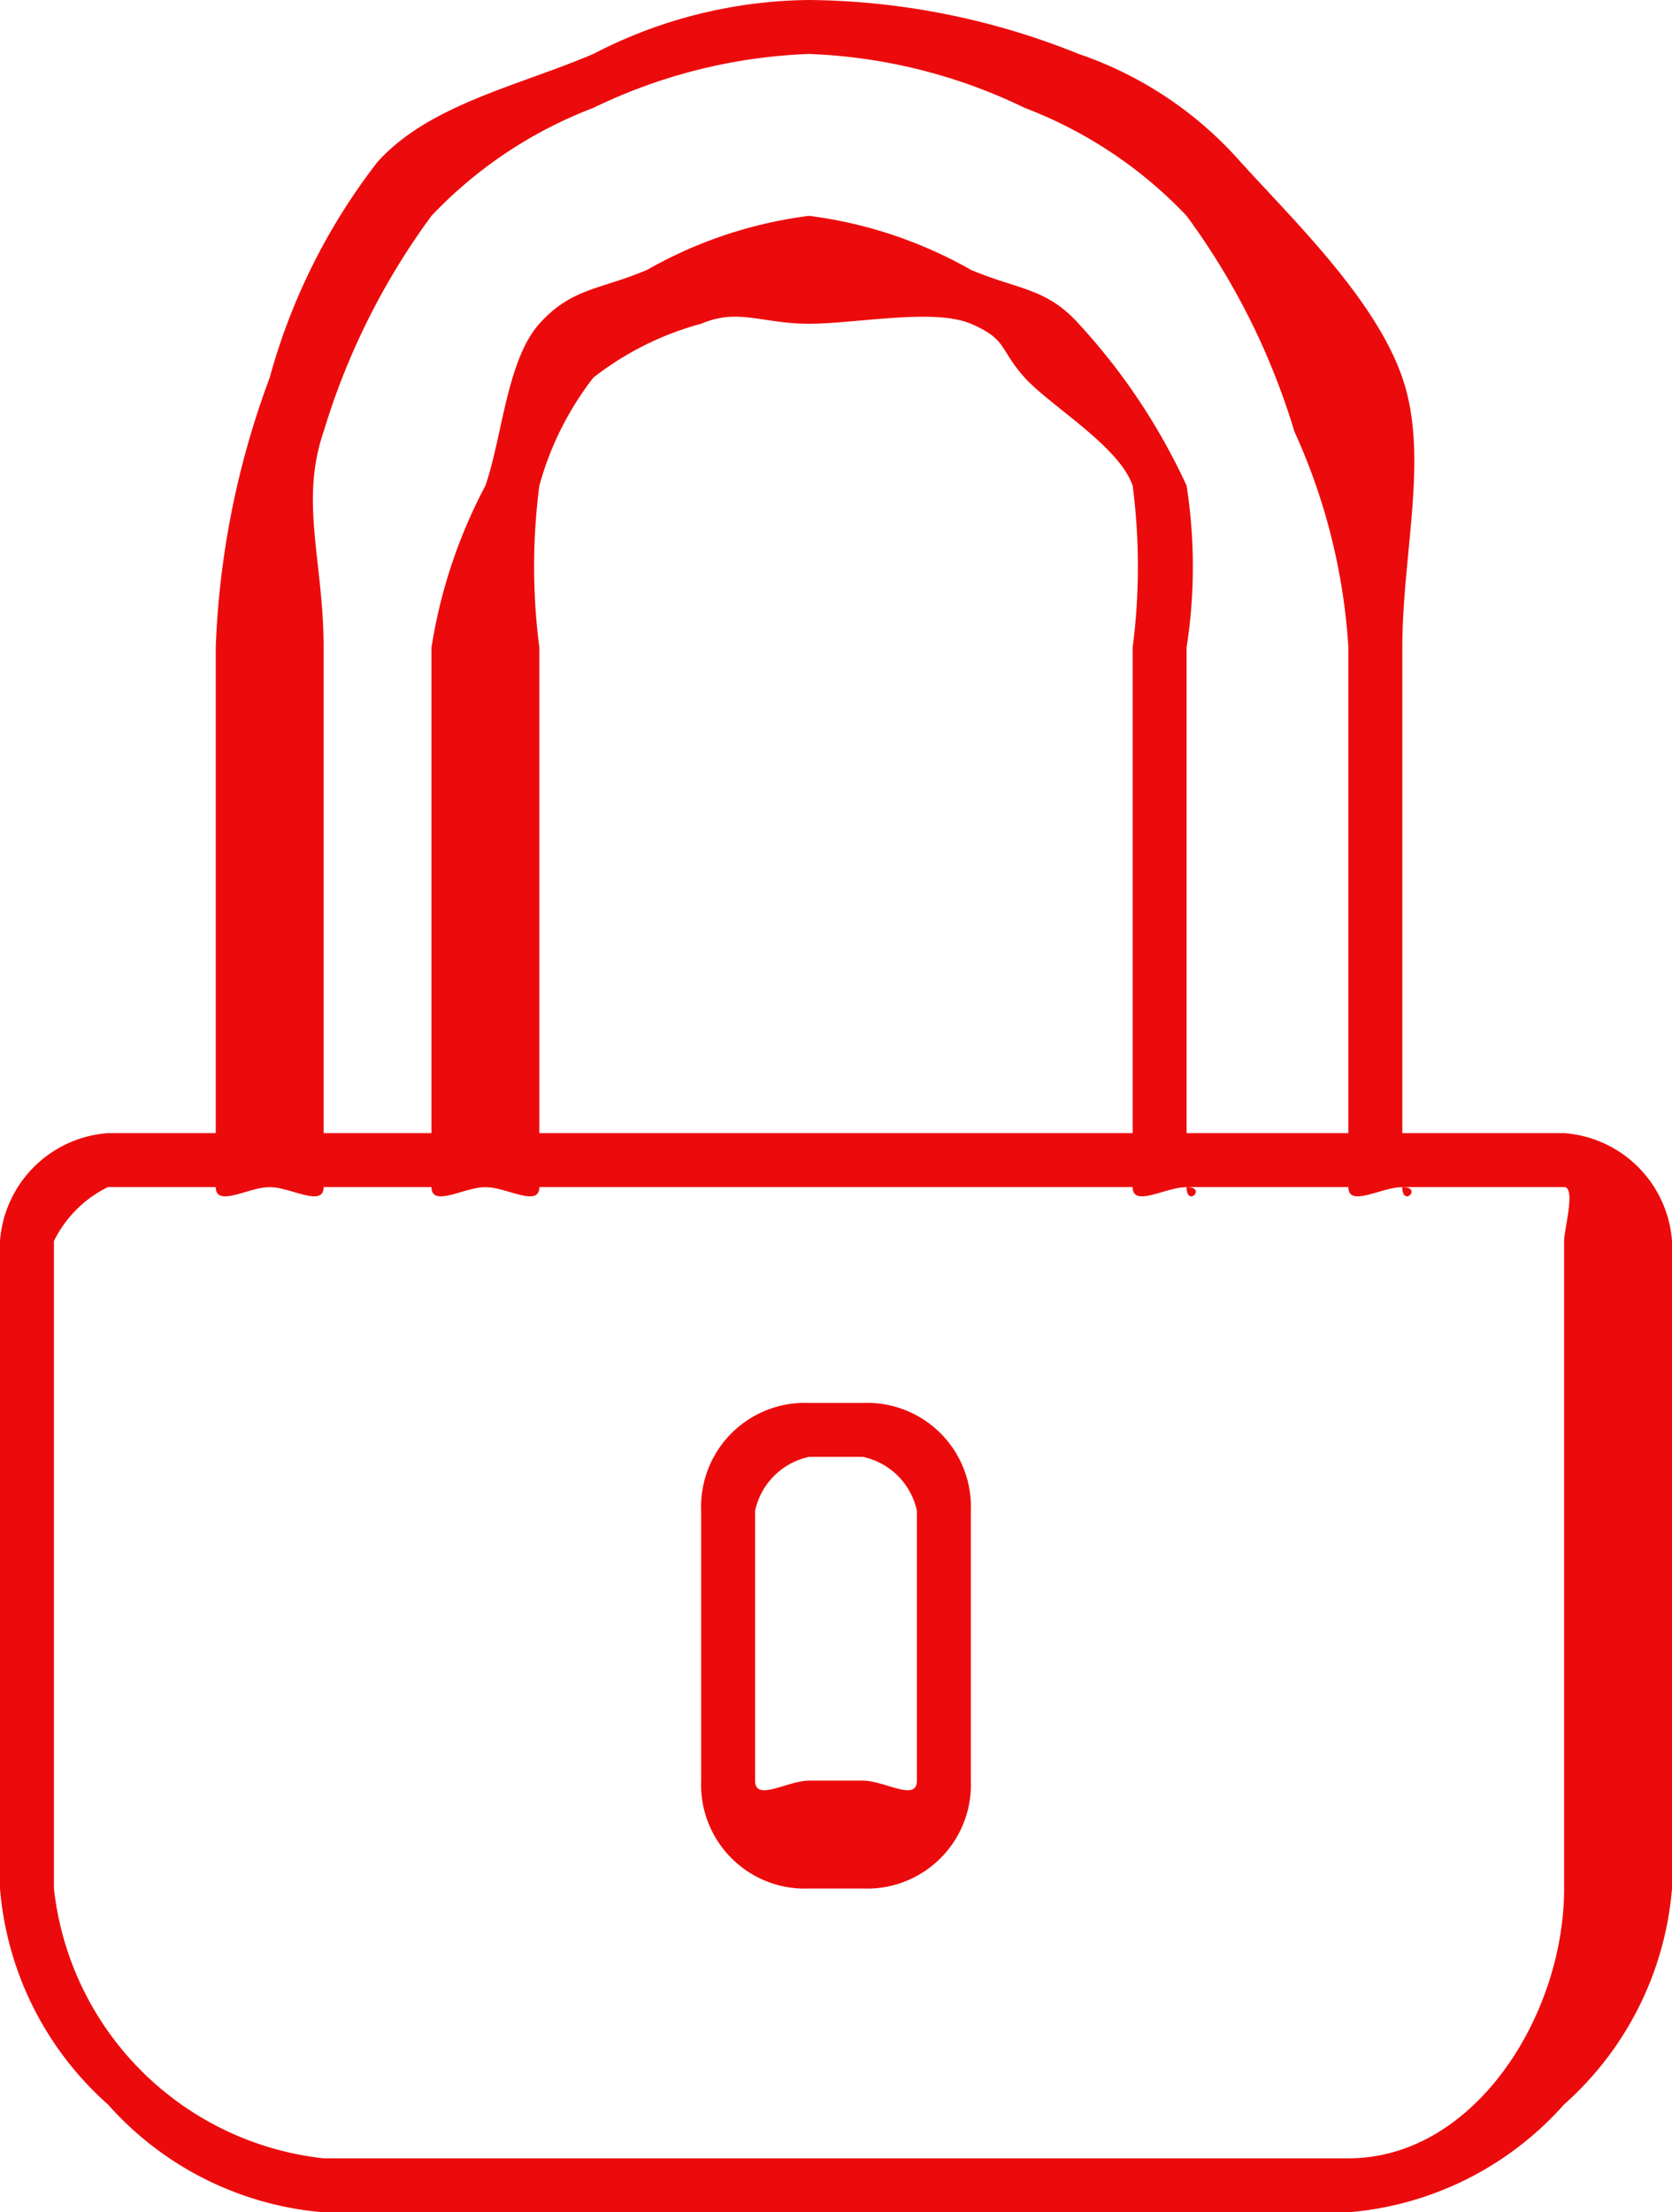
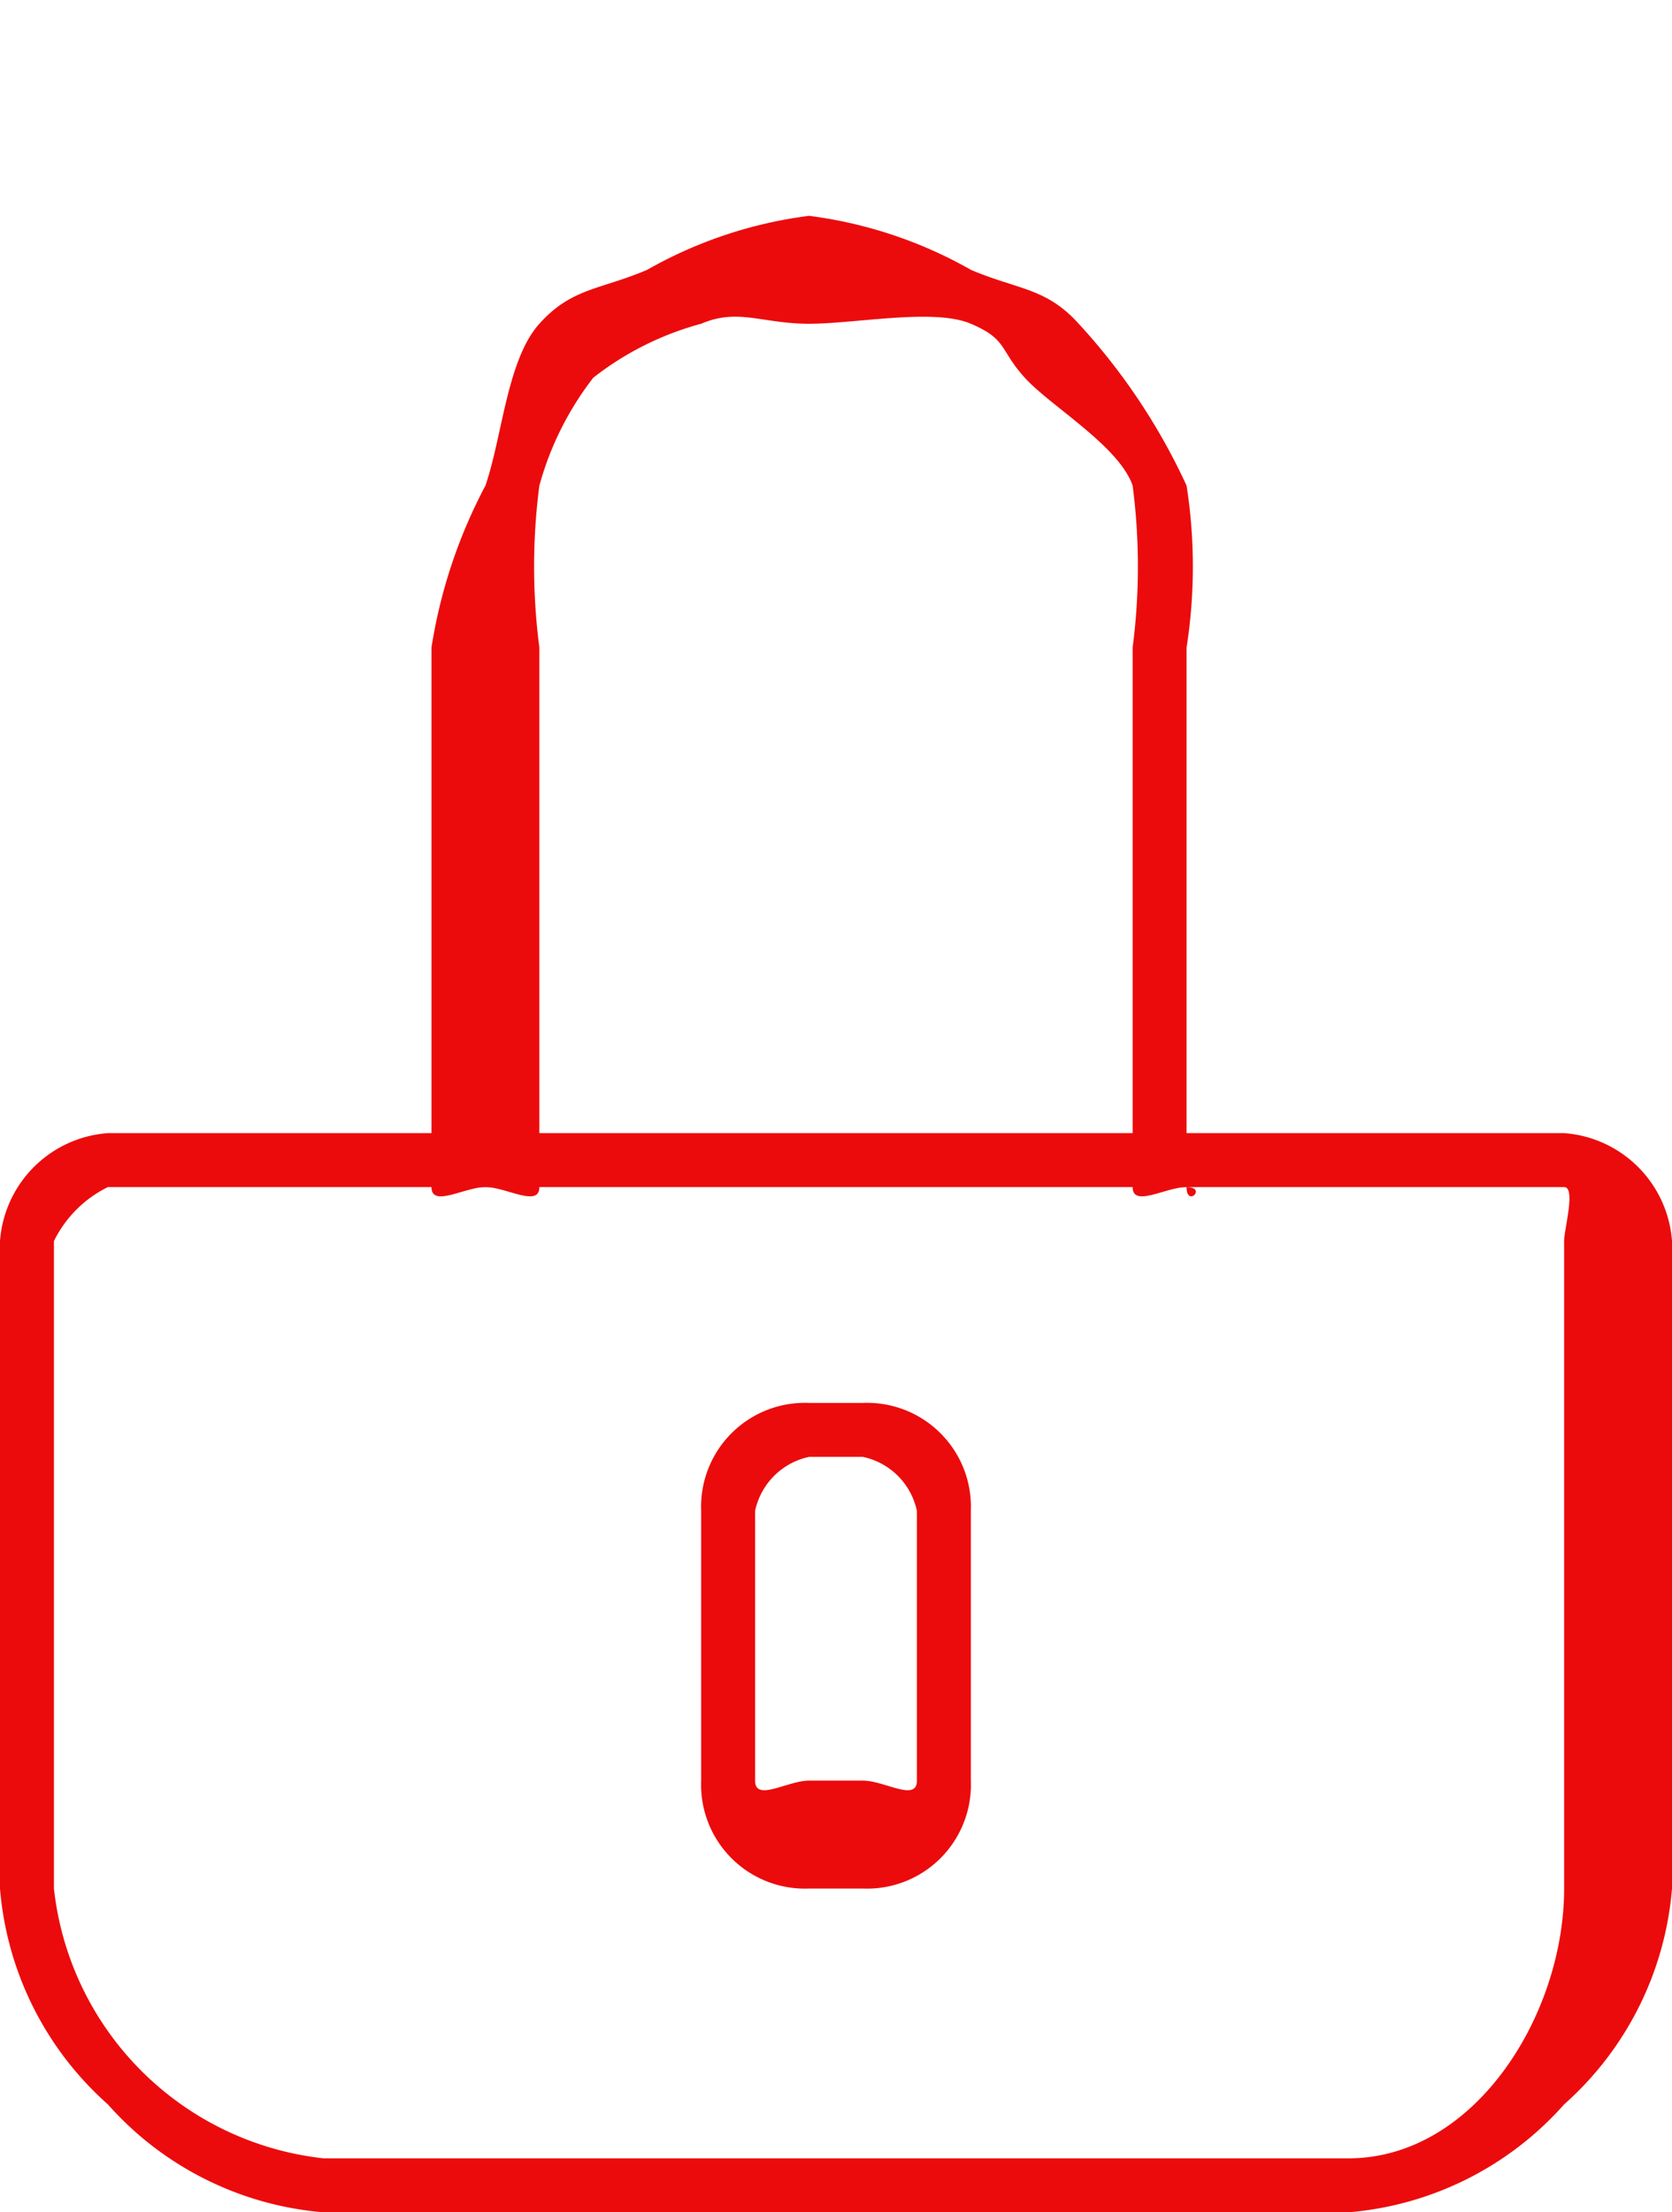
<svg xmlns="http://www.w3.org/2000/svg" width="31" height="41" viewBox="0 0 31 41">
  <defs>
    <clipPath id="clip-path">
      <rect id="Rectangle_463" data-name="Rectangle 463" width="31" height="41" transform="translate(0 0.02)" fill="#ec0b0c" />
    </clipPath>
  </defs>
  <g id="Mask_Group_290" data-name="Mask Group 290" transform="translate(0 -0.02)" clip-path="url(#clip-path)">
    <path id="Path_651" data-name="Path 651" d="M25,64.888H6a6,6,0,0,1-4-2,6,6,0,0,1-2-4v-12a2.164,2.164,0,0,1,2-2H29a2.164,2.164,0,0,1,2,2v12a6,6,0,0,1-2,4A6,6,0,0,1,25,64.888Zm-23-19a2.192,2.192,0,0,0-1,1v12a5.65,5.65,0,0,0,5,5H25c2.343,0,4-2.657,4-5v-12c0-.221.221-1,0-1Z" transform="translate(0 -23.868)" fill="#ec0b0c" />
-     <path id="Path_652" data-name="Path 652" d="M30.782,22.02c-.386,0-1,.386-1,0v-10a11.3,11.3,0,0,0-1-4,13.123,13.123,0,0,0-2-4,8.108,8.108,0,0,0-3-2,9.994,9.994,0,0,0-4-1,9.99,9.99,0,0,0-4,1,8.1,8.1,0,0,0-3,2,13.135,13.135,0,0,0-2,4c-.447,1.3,0,2.409,0,4v10c0,.386-.614,0-1,0s-1,.386-1,0v-10a15.93,15.93,0,0,1,1-5,11.464,11.464,0,0,1,2-4c.965-1.067,2.615-1.408,4-2a8.847,8.847,0,0,1,4-1,13.655,13.655,0,0,1,5,1,7.014,7.014,0,0,1,3,2c.961,1.062,2.5,2.541,3,4,.5,1.442,0,3.253,0,5v10C30.782,22.406,31.168,22.02,30.782,22.02Z" transform="translate(-4.782 0)" fill="#ec0b0c" />
    <path id="Path_653" data-name="Path 653" d="M31.538,26.756c-.386,0-1,.386-1,0v-10a11.614,11.614,0,0,0,0-3c-.253-.735-1.523-1.473-2-2s-.316-.708-1-1-2.128,0-3,0-1.311-.294-2,0a5.6,5.6,0,0,0-2,1,5.744,5.744,0,0,0-1,2,11.615,11.615,0,0,0,0,3v10c0,.386-.614,0-1,0s-1,.386-1,0v-10a9.547,9.547,0,0,1,1-3c.315-.914.4-2.332,1-3s1.129-.628,2-1a8.15,8.15,0,0,1,3-1,8.156,8.156,0,0,1,3,1c.871.372,1.392.327,2,1a11.566,11.566,0,0,1,2,3,9.728,9.728,0,0,1,0,3v10C31.538,27.142,31.924,26.756,31.538,26.756Z" transform="translate(-9.538 -4.736)" fill="#ec0b0c" />
    <path id="Rectangle_343" data-name="Rectangle 343" d="M.992-1.539h1a1.925,1.925,0,0,1,2,2v5a1.925,1.925,0,0,1-2,2h-1a1.925,1.925,0,0,1-2-2v-5A1.925,1.925,0,0,1,.992-1.539Zm1,7c.4,0,1,.4,1,0v-5a1.3,1.3,0,0,0-1-1h-1a1.3,1.3,0,0,0-1,1v5c0,.4.6,0,1,0Z" transform="translate(14.008 27.559)" fill="#ec0b0c" />
  </g>
</svg>